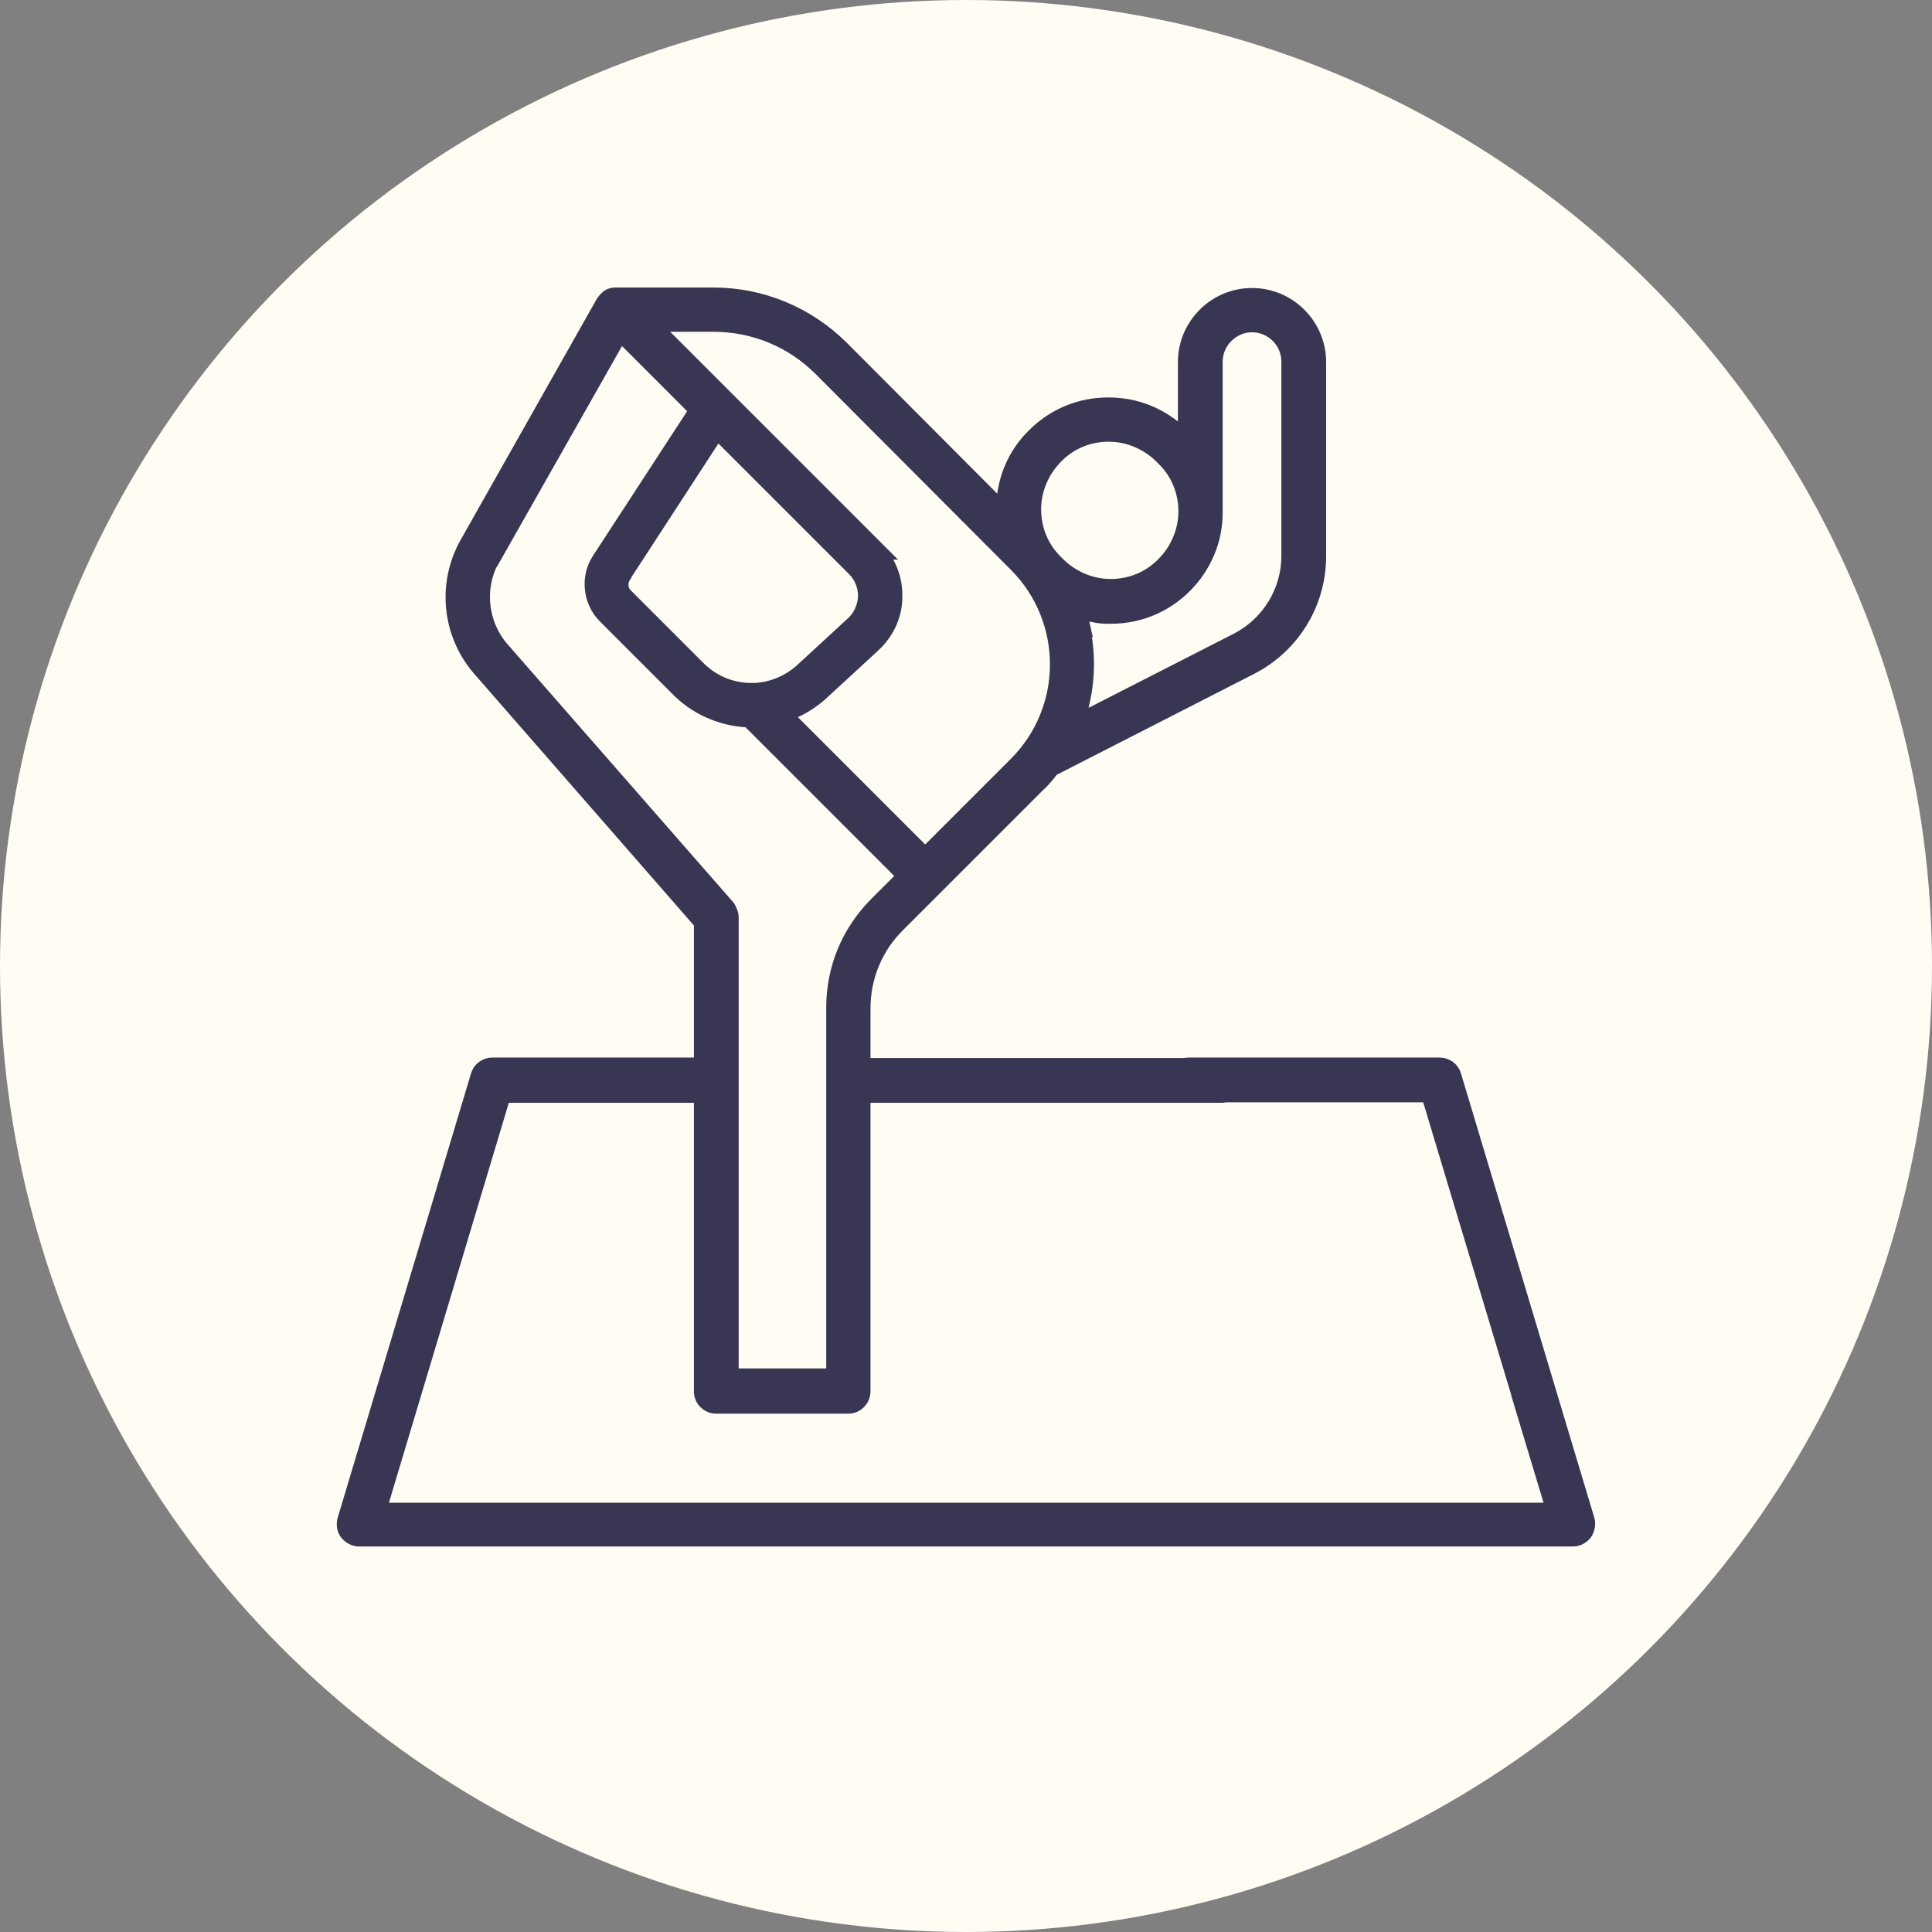
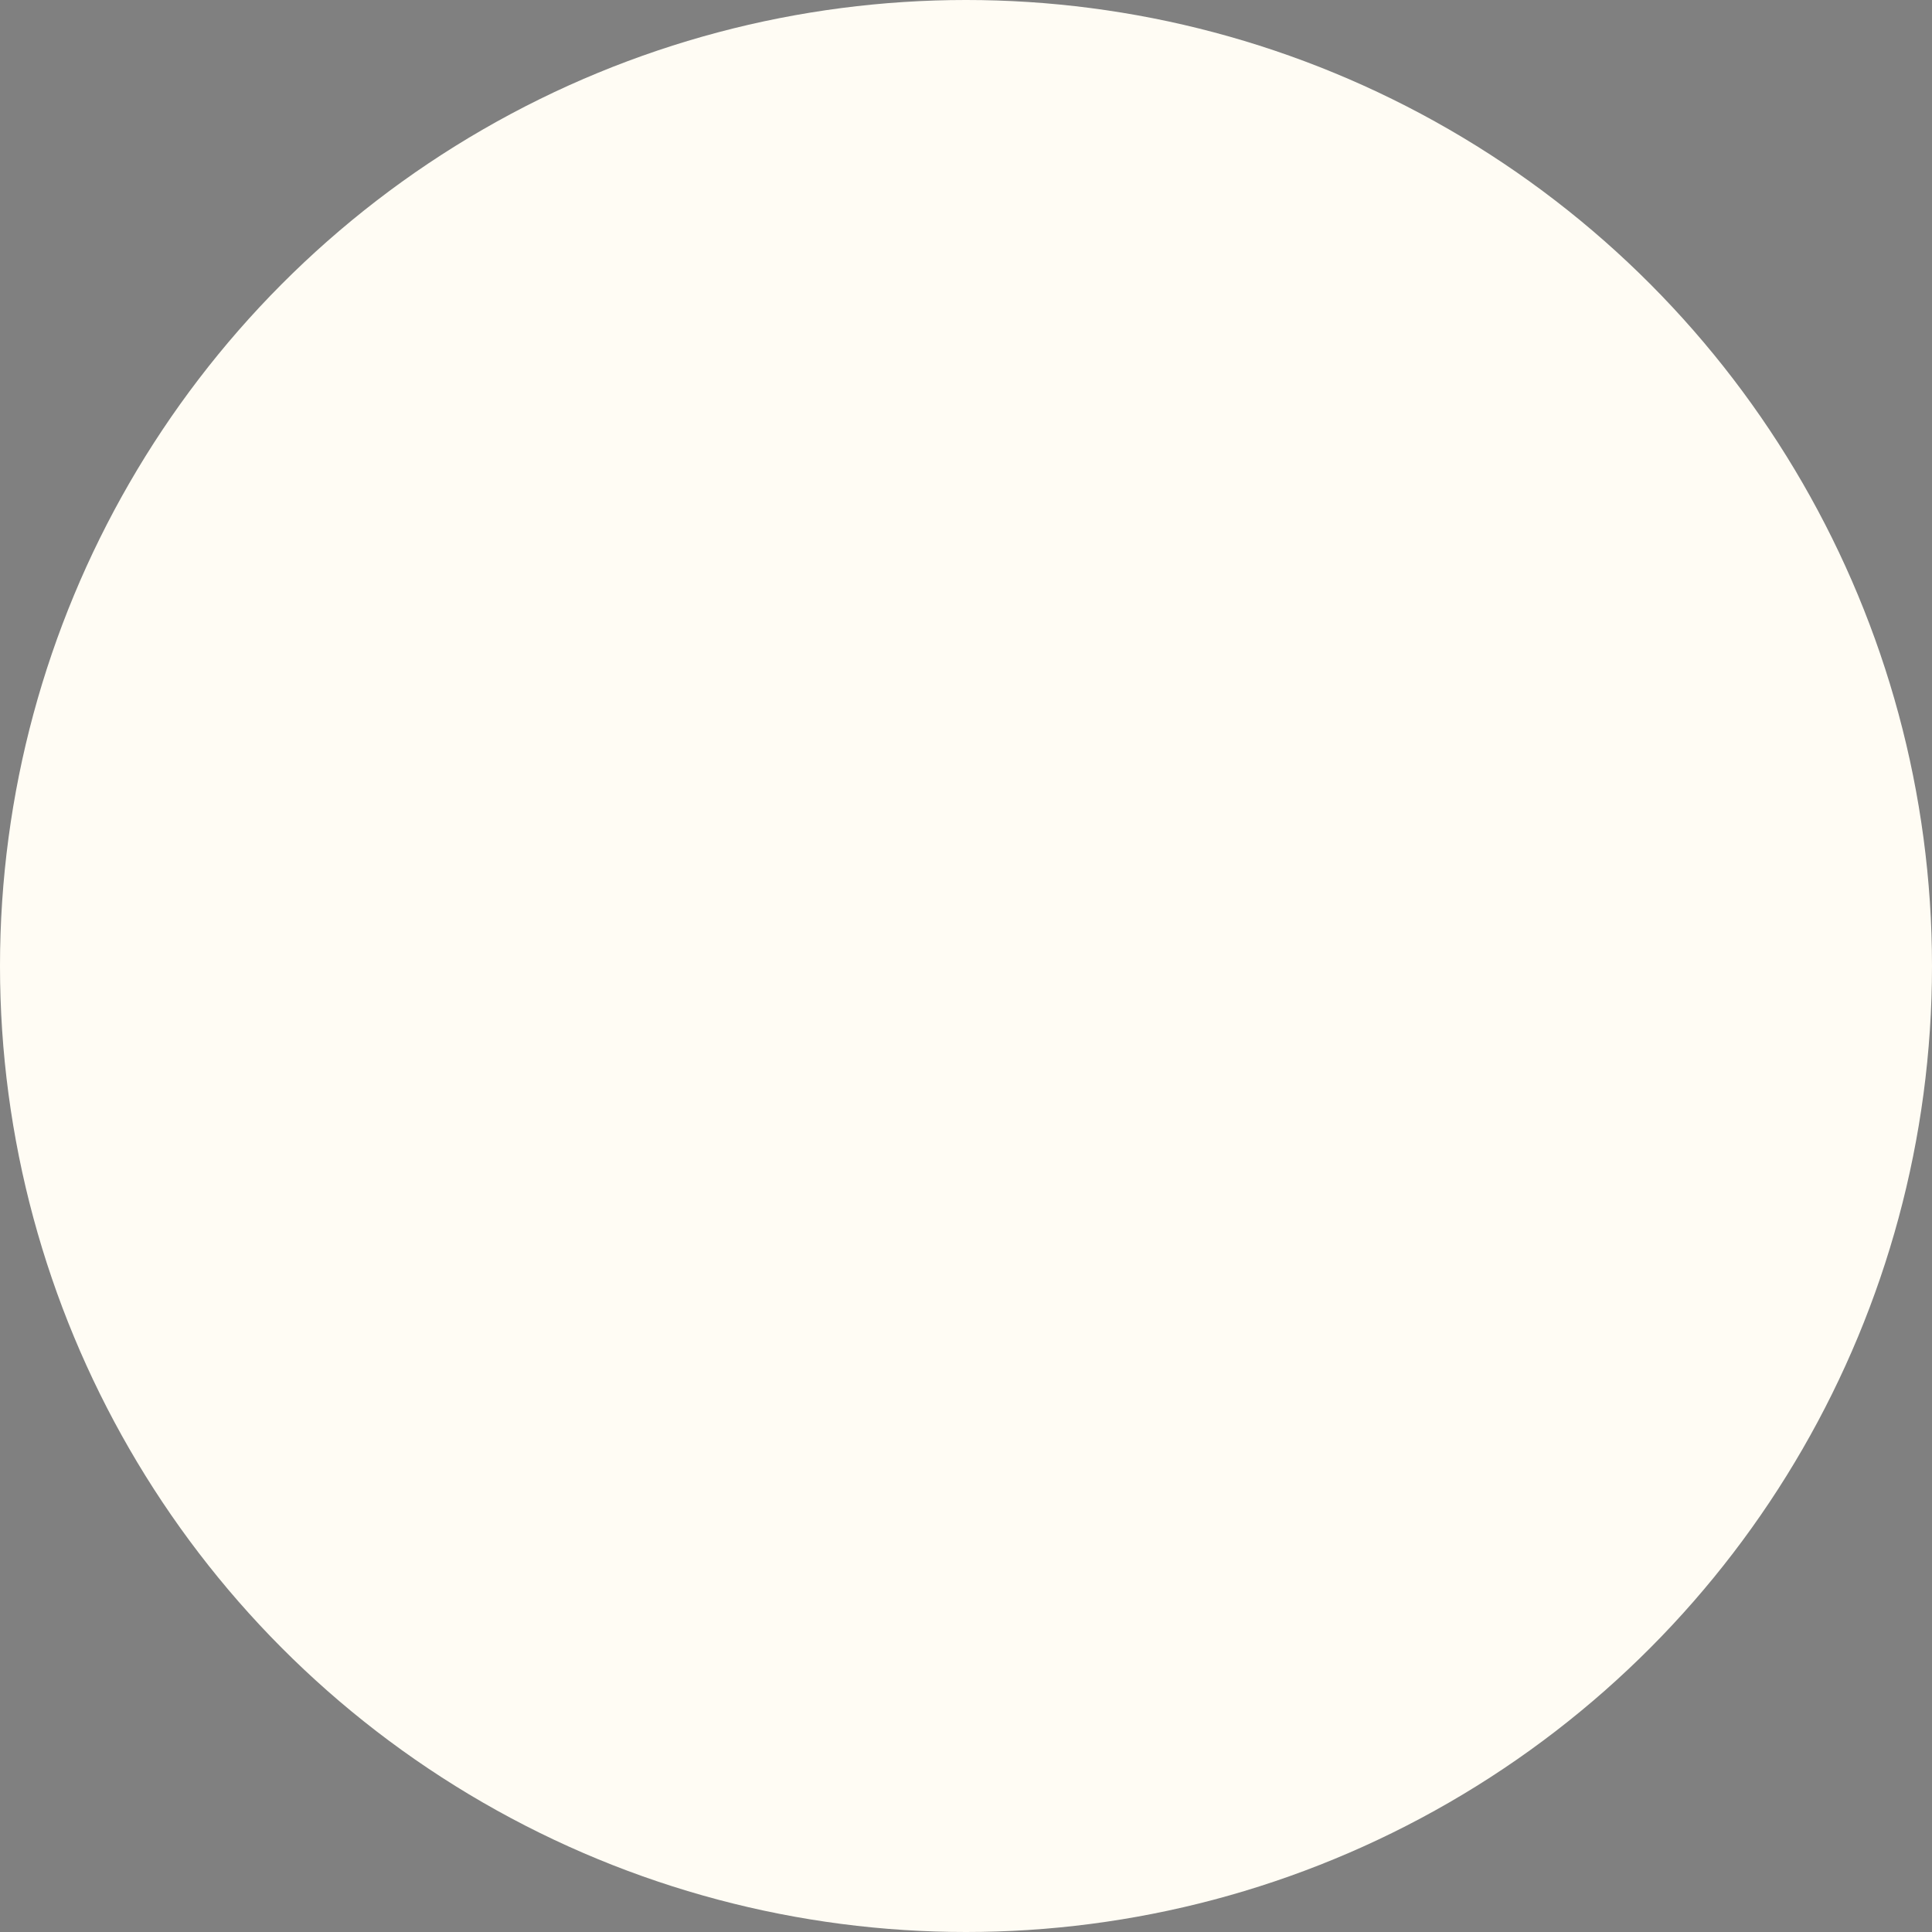
<svg xmlns="http://www.w3.org/2000/svg" id="Design" viewBox="0 0 38.84 38.84">
  <rect x="0" y="0" width="38.84" height="38.84" fill="#808080" stroke="none" />
  <defs>
    <style>.cls-1{fill:#fffcf4;}.cls-2{fill:#383652;stroke:#383652;stroke-miterlimit:10;stroke-width:.4px;}</style>
  </defs>
  <circle class="cls-1" cx="19.42" cy="19.42" r="19.42" />
-   <path class="cls-2" d="m30.58,28.01l-1.82-6.05h-4.86c-.14,0-.25-.11-.25-.25s.11-.25.25-.25h5.04c.11,0,.21.07.24.18l2.68,8.93c.02.07,0,.16-.04.22-.05.06-.12.1-.2.1H7.22c-.08,0-.15-.04-.2-.1-.05-.06-.06-.14-.04-.22l2.68-8.93c.03-.11.13-.18.24-.18h4.25v-2.93l-4.47-5.12c-.59-.68-.69-1.66-.25-2.45l2.74-4.85s.04-.06.07-.08c0,0,.02-.02.02-.02.03-.02.07-.03.11-.03h.02s1.95,0,1.95,0c.96,0,1.87.38,2.55,1.06l3.29,3.3.08-.47c.07-.41.27-.79.57-1.08.39-.39.9-.6,1.45-.6.44,0,.85.13,1.21.39l.39.29v-1.59c0-.71.58-1.29,1.29-1.29s1.29.58,1.29,1.29v3.9c0,.93-.52,1.77-1.34,2.19l-4.01,2.05-.03.04c-.08.11-.17.21-.27.3l-2.81,2.81c-.45.45-.7,1.06-.7,1.7v1.2h7.26c.14,0,.25.11.25.25s-.11.25-.25.25h-7.26v6c0,.14-.11.25-.25.25h-2.65c-.14,0-.25-.11-.25-.25v-6h-4.07l-2.53,8.44h23.75l-.57-1.89-.15-.5ZM9.86,11.2c-.34.6-.26,1.36.19,1.88l4.54,5.19s.06.1.06.16v9.28h2.16v-7.45c0-.78.3-1.5.85-2.05l.6-.6-3.19-3.19h-.09c-.5-.04-.97-.25-1.32-.61l-1.46-1.46c-.28-.28-.33-.74-.11-1.07l1.98-3.04-1.61-1.61-2.59,4.57Zm7.7-.15c.25.25.39.59.38.95,0,.36-.16.69-.42.93l-1.02.94c-.15.14-.31.25-.49.34l-.31.15,2.9,2.9,1.86-1.86c1.13-1.13,1.13-2.96,0-4.09l-3.92-3.93c-.59-.59-1.37-.91-2.2-.91h-1.35l4.58,4.58Zm4.15,1.56c.11.48.11,1,0,1.48l-.11.51,3.29-1.68c.66-.34,1.07-1.01,1.07-1.75v-3.9c0-.44-.36-.79-.79-.79s-.79.36-.79.79v3.04c0,.54-.22,1.05-.6,1.43-.39.39-.9.6-1.45.6-.11,0-.22,0-.33-.03l-.36-.06.08.36Zm-9.22-1.05c-.09.14-.07.33.05.45l1.46,1.46c.3.3.69.46,1.11.46h.03s0,0,0,0c0,0,.01,0,.02,0h.02s0,0,0,0c.37-.02.72-.17.99-.42l1.02-.94c.16-.15.25-.36.26-.58,0-.22-.08-.43-.24-.59l-2.8-2.8-1.92,2.95Zm9.8-2.88c-.42,0-.81.16-1.1.46-.29.29-.46.69-.46,1.1s.16.81.46,1.1l.04.04c.29.29.69.46,1.1.46s.81-.16,1.1-.46c.29-.29.46-.69.46-1.1s-.16-.81-.46-1.1l-.04-.04c-.29-.29-.69-.46-1.1-.46Z" />
</svg>